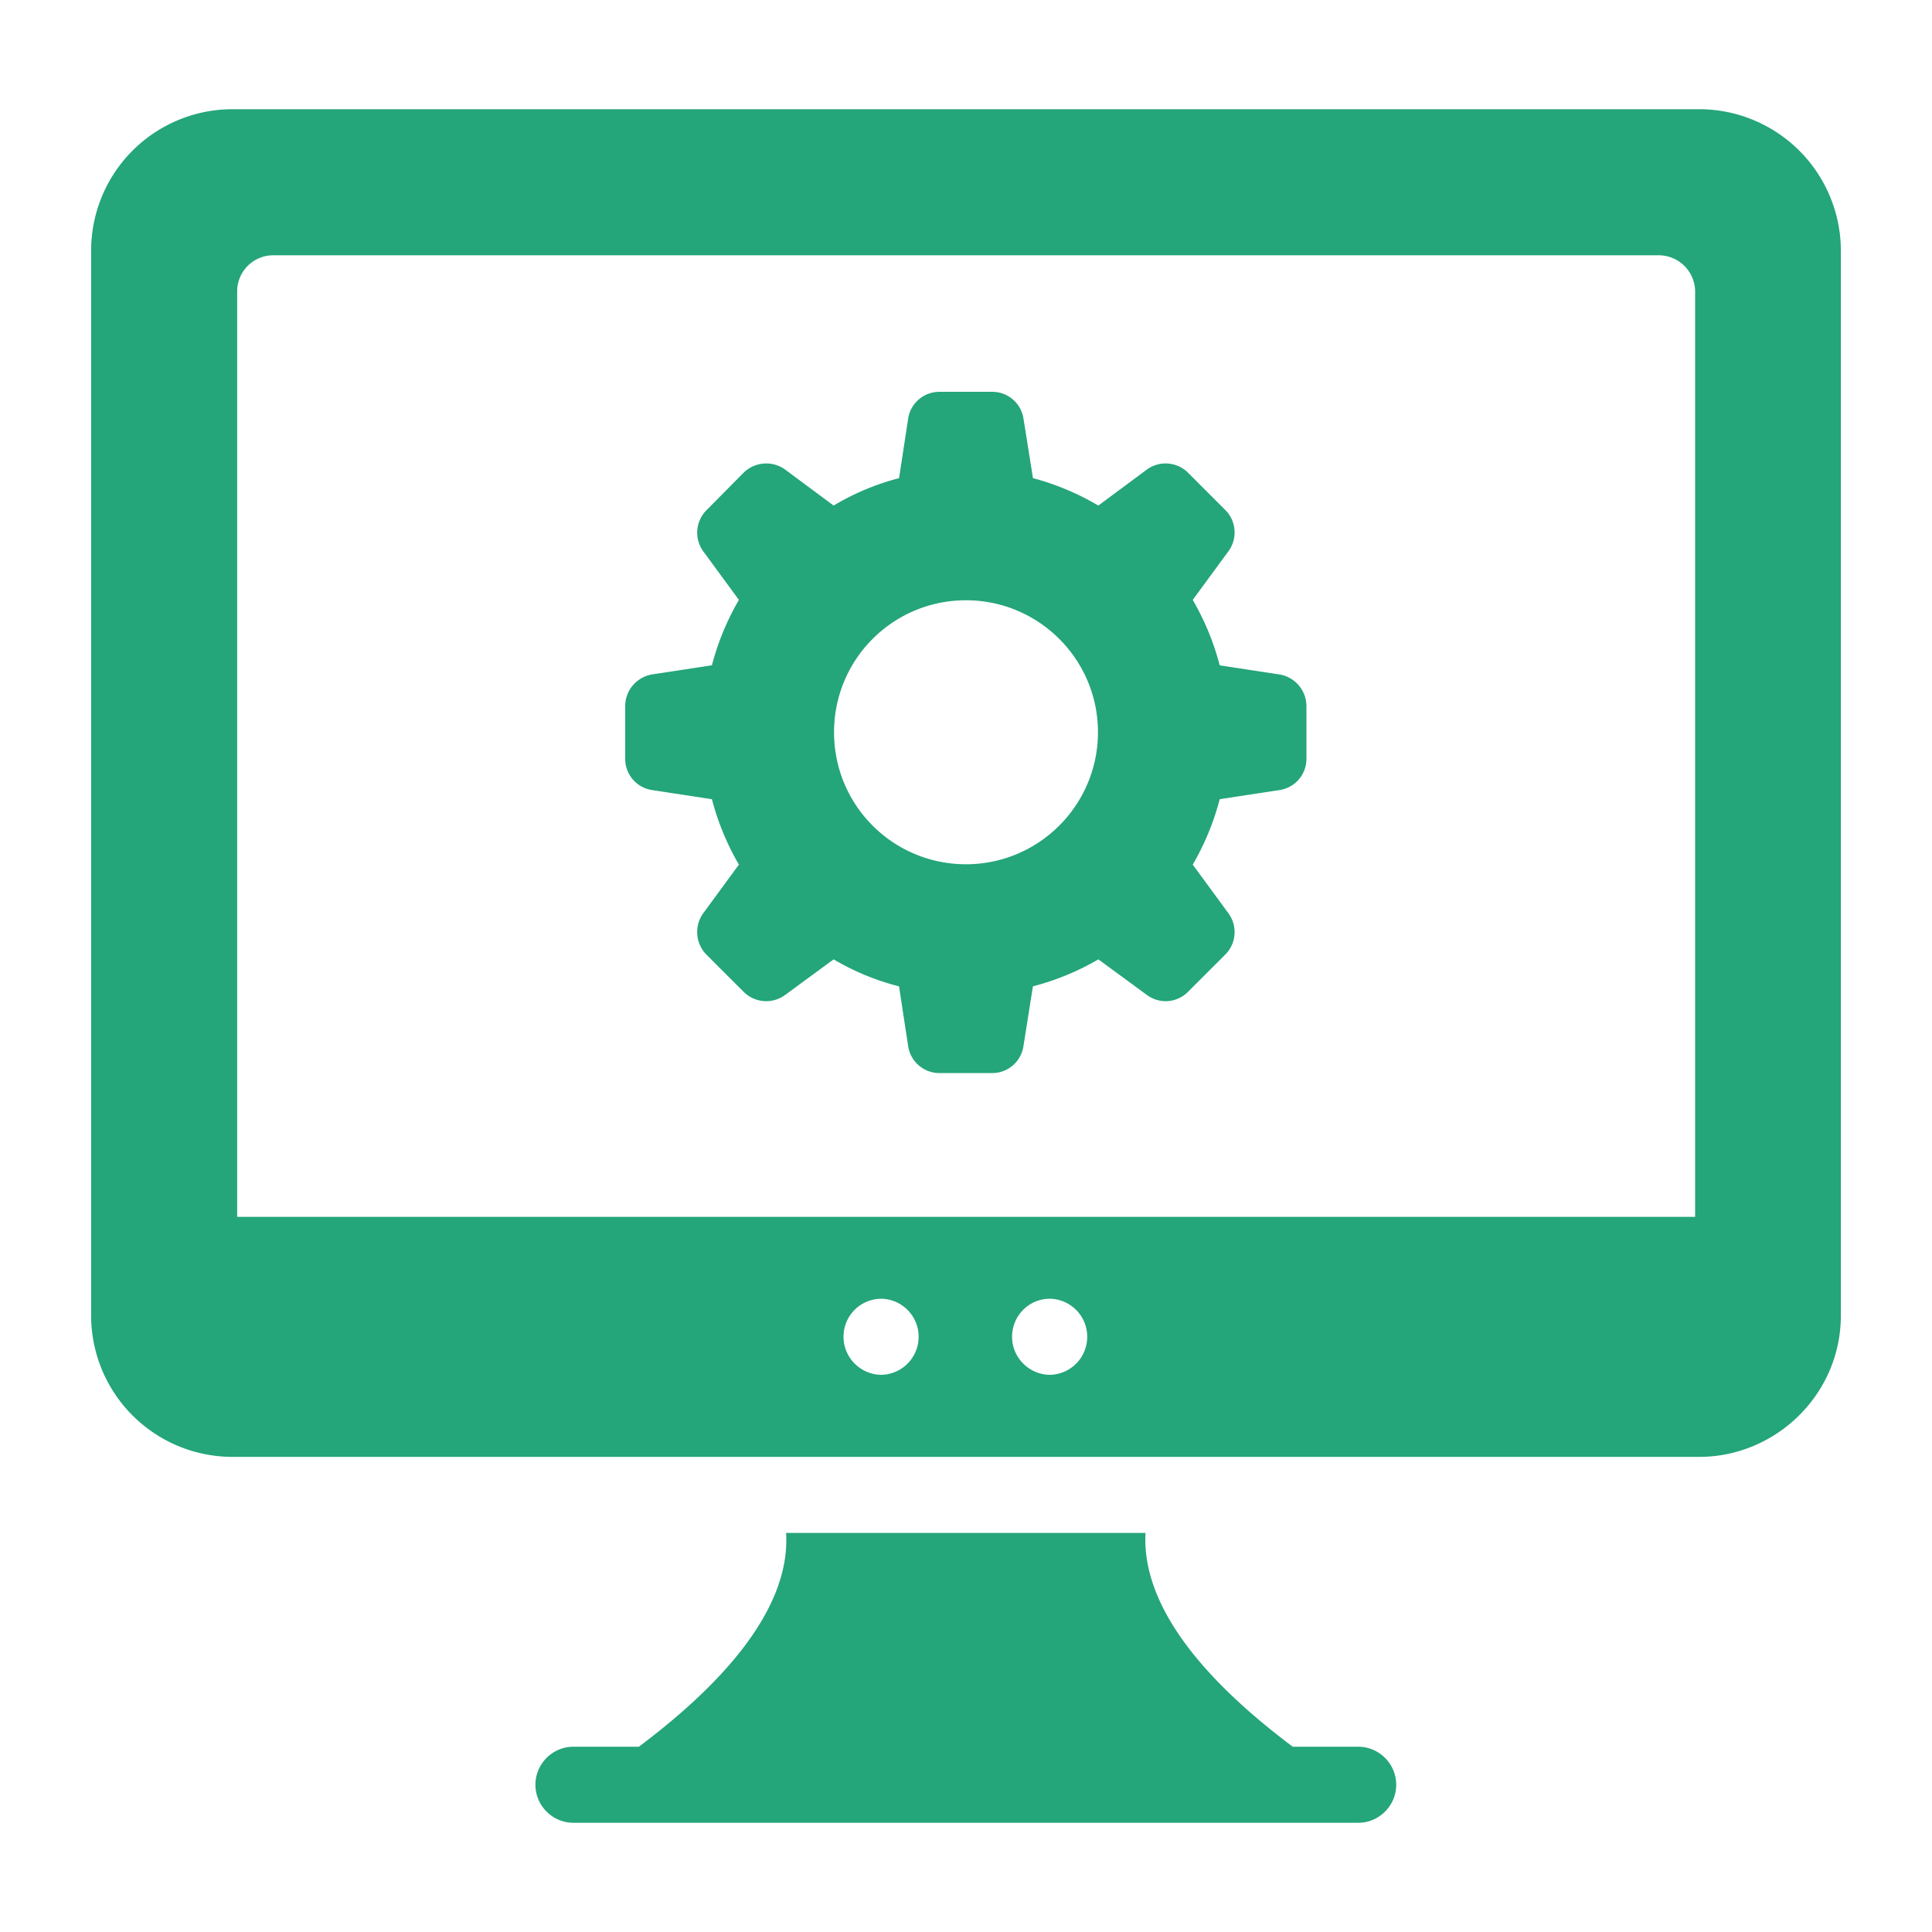
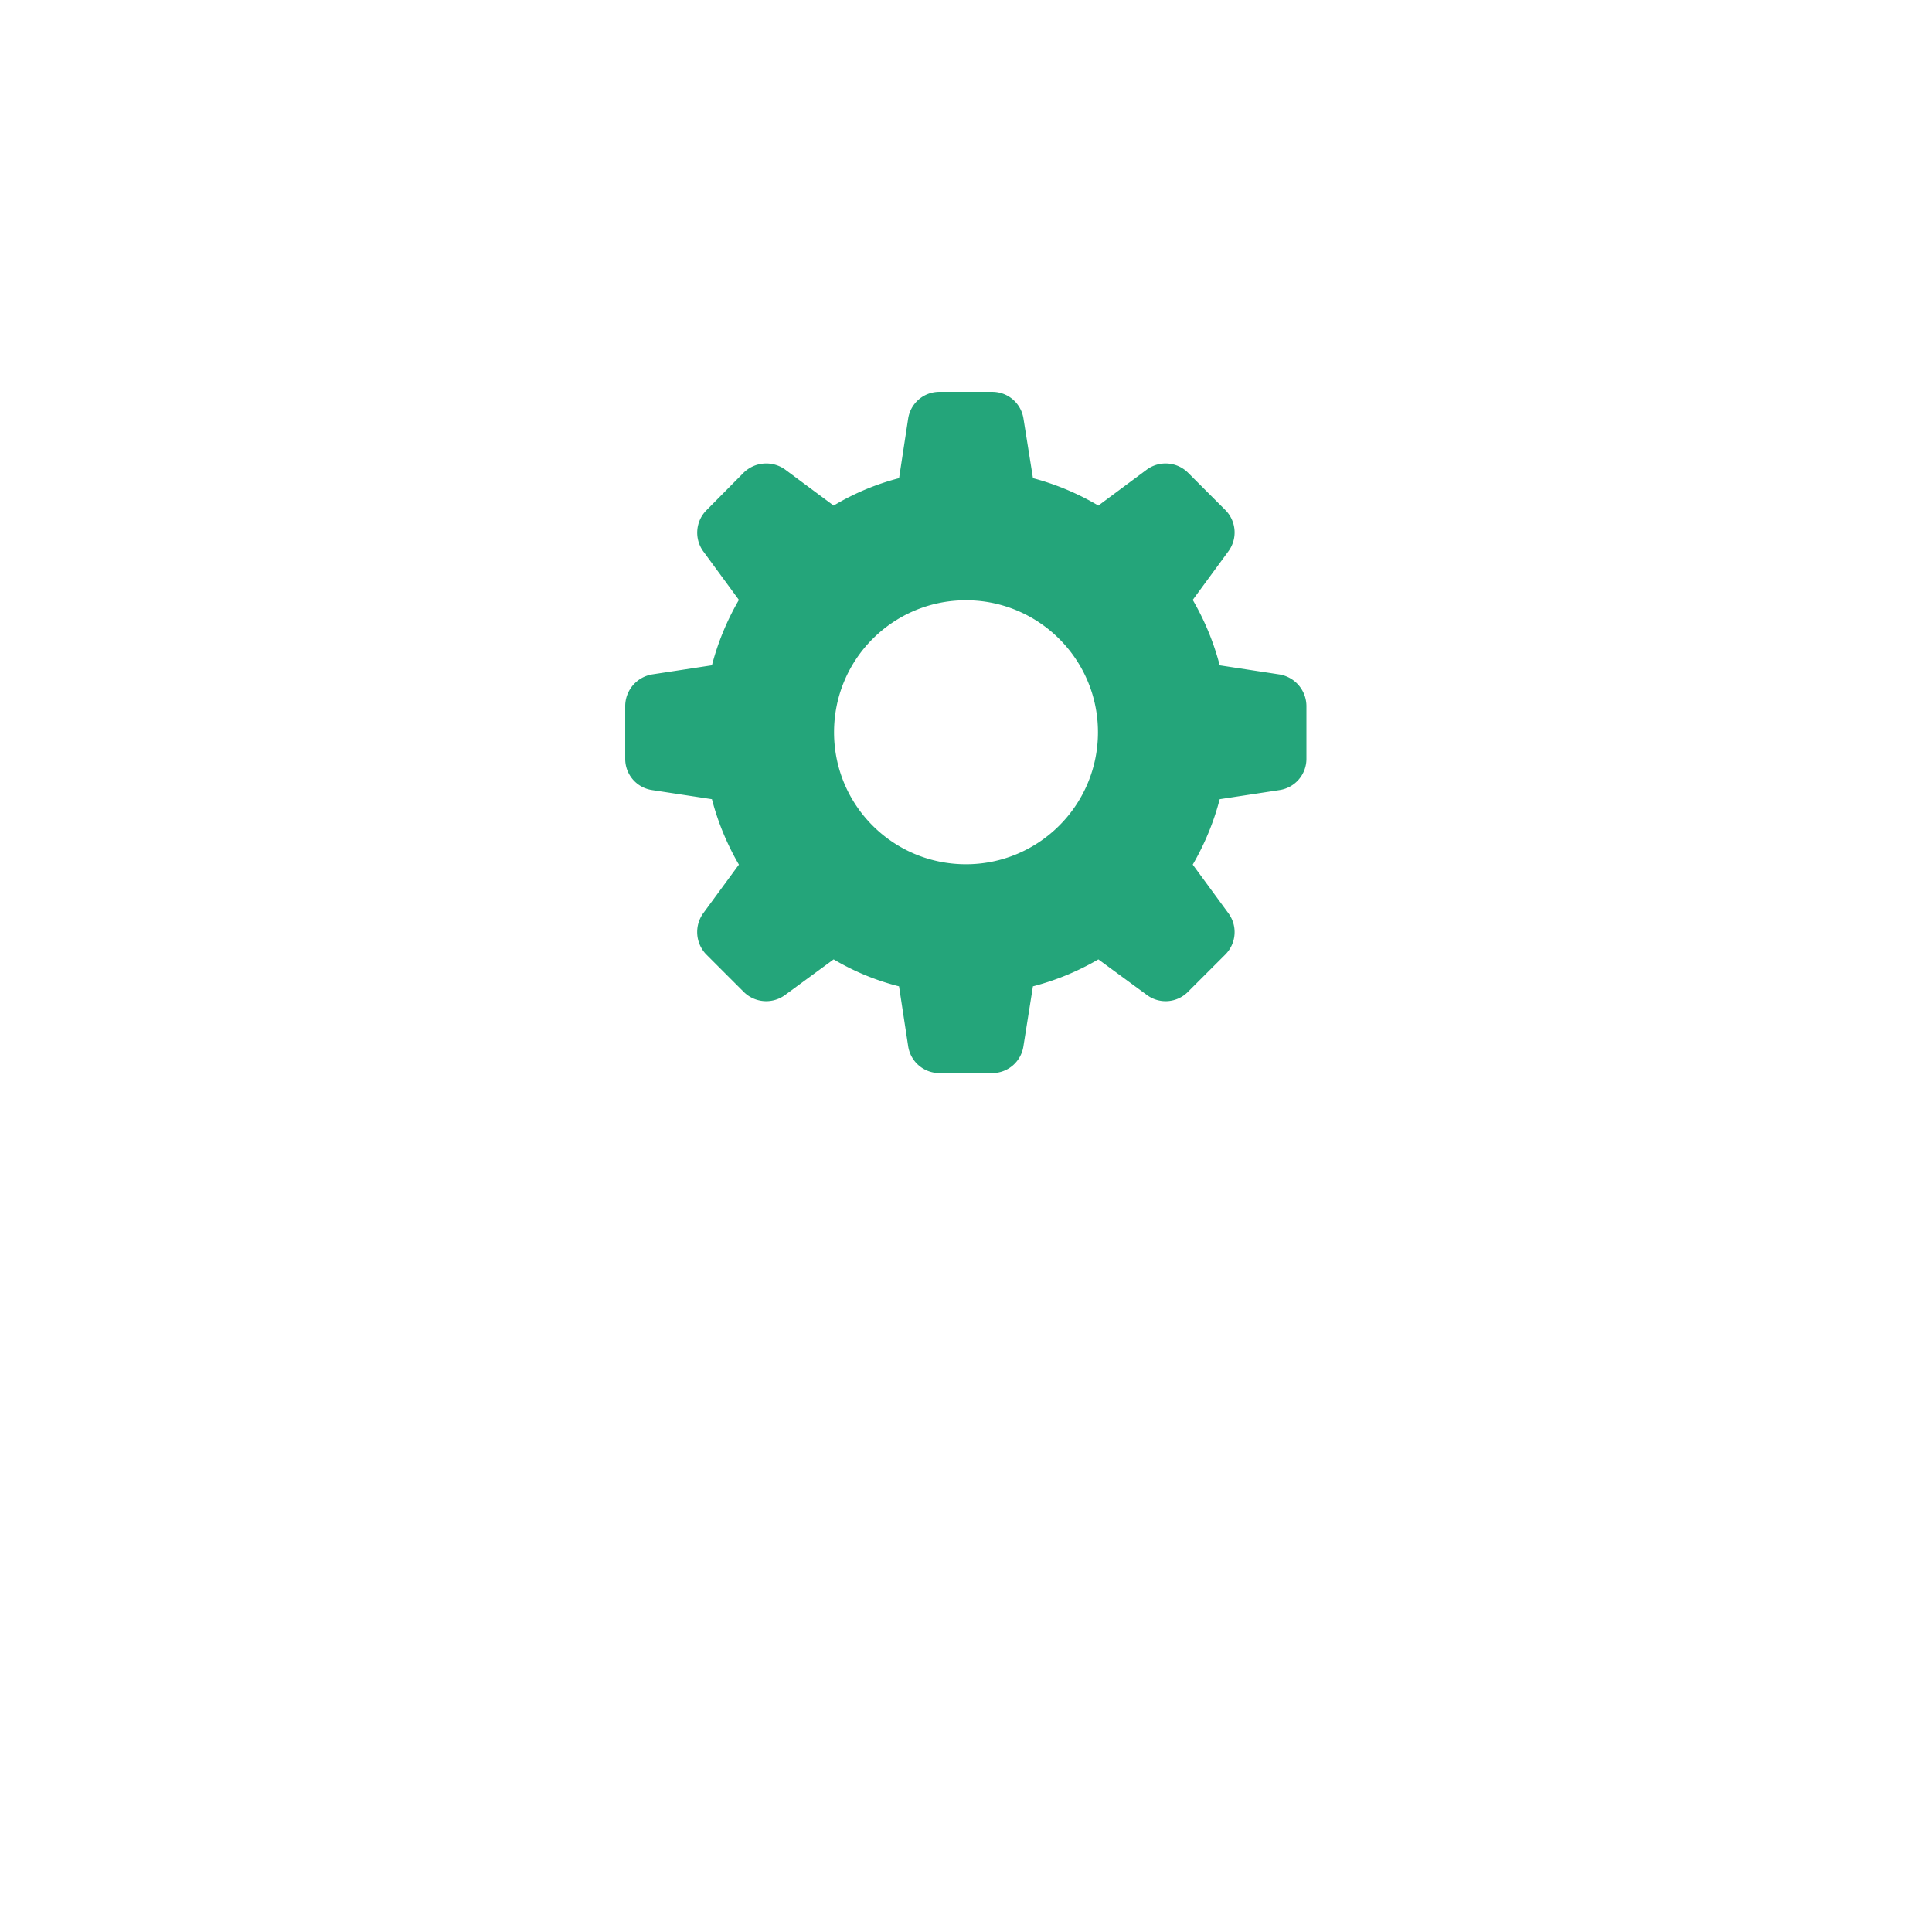
<svg xmlns="http://www.w3.org/2000/svg" viewBox="0 0 53 53" id="SystemSettings">
-   <path d="M38.302 48.96c0 .575-.47 1.044-1.044 1.044H15.731c-.574 0-1.043-.47-1.043-1.043 0-.574.47-1.044 1.043-1.044h1.795c3.433-2.577 4.122-4.55 4.038-5.864h9.861c-.073 1.315.605 3.287 4.038 5.864h1.795c.574 0 1.044.47 1.044 1.044zm8.316-45.964H6.371A3.879 3.879 0 0 0 2.5 6.877v29.207a3.879 3.879 0 0 0 3.871 3.882h40.247c2.085 0 3.882-1.704 3.882-3.882V6.877a3.888 3.888 0 0 0-3.882-3.881zM24.19 37.716c-.577 0-1.05-.468-1.05-1.044a1.04 1.04 0 0 1 1.039-1.044h.01a1.044 1.044 0 0 1 0 2.087zm4.624 0c-.576 0-1.05-.468-1.05-1.044 0-.577.463-1.044 1.039-1.044h.011a1.044 1.044 0 0 1 0 2.087zm17.69-4.334H6.506V7.994a.99.99 0 0 1 .991-.991h38.004a1 1 0 0 1 1.001.991v25.388z" fill="#24a57a" class="color000000 svgShape" />
  <path d="m35.098 18.502-1.638-.25a7.15 7.15 0 0 0-.74-1.795l.98-1.336a.871.871 0 0 0-.083-1.127l-1.023-1.023a.873.873 0 0 0-1.127-.094l-1.336.992a7.114 7.114 0 0 0-1.794-.752l-.261-1.638a.865.865 0 0 0-.856-.73h-1.45a.865.865 0 0 0-.856.73l-.25 1.638a6.809 6.809 0 0 0-1.795.752l-1.336-.992a.887.887 0 0 0-1.137.094l-1.013 1.023a.873.873 0 0 0-.093 1.127l.98 1.336a7.15 7.15 0 0 0-.74 1.794l-1.639.25a.883.883 0 0 0-.74.867v1.45c0 .428.312.793.74.856l1.639.25a7.15 7.15 0 0 0 .74 1.795l-.98 1.336a.884.884 0 0 0 .083 1.127l1.023 1.022a.874.874 0 0 0 1.137.094l1.336-.98a6.783 6.783 0 0 0 1.794.74l.25 1.639c.063.427.429.74.857.74h1.45a.865.865 0 0 0 .856-.74l.26-1.639a7.083 7.083 0 0 0 1.795-.74l1.336.98a.86.86 0 0 0 1.127-.094l1.023-1.022a.871.871 0 0 0 .083-1.127l-.98-1.336a7.15 7.15 0 0 0 .74-1.795l1.638-.25a.865.865 0 0 0 .741-.856v-1.45a.883.883 0 0 0-.74-.866zM26.5 23.709c-2.003 0-3.62-1.618-3.62-3.621s1.617-3.621 3.62-3.621c1.993 0 3.62 1.617 3.62 3.62s-1.627 3.622-3.62 3.622z" fill="#24a57a" class="color000000 svgShape" />
</svg>